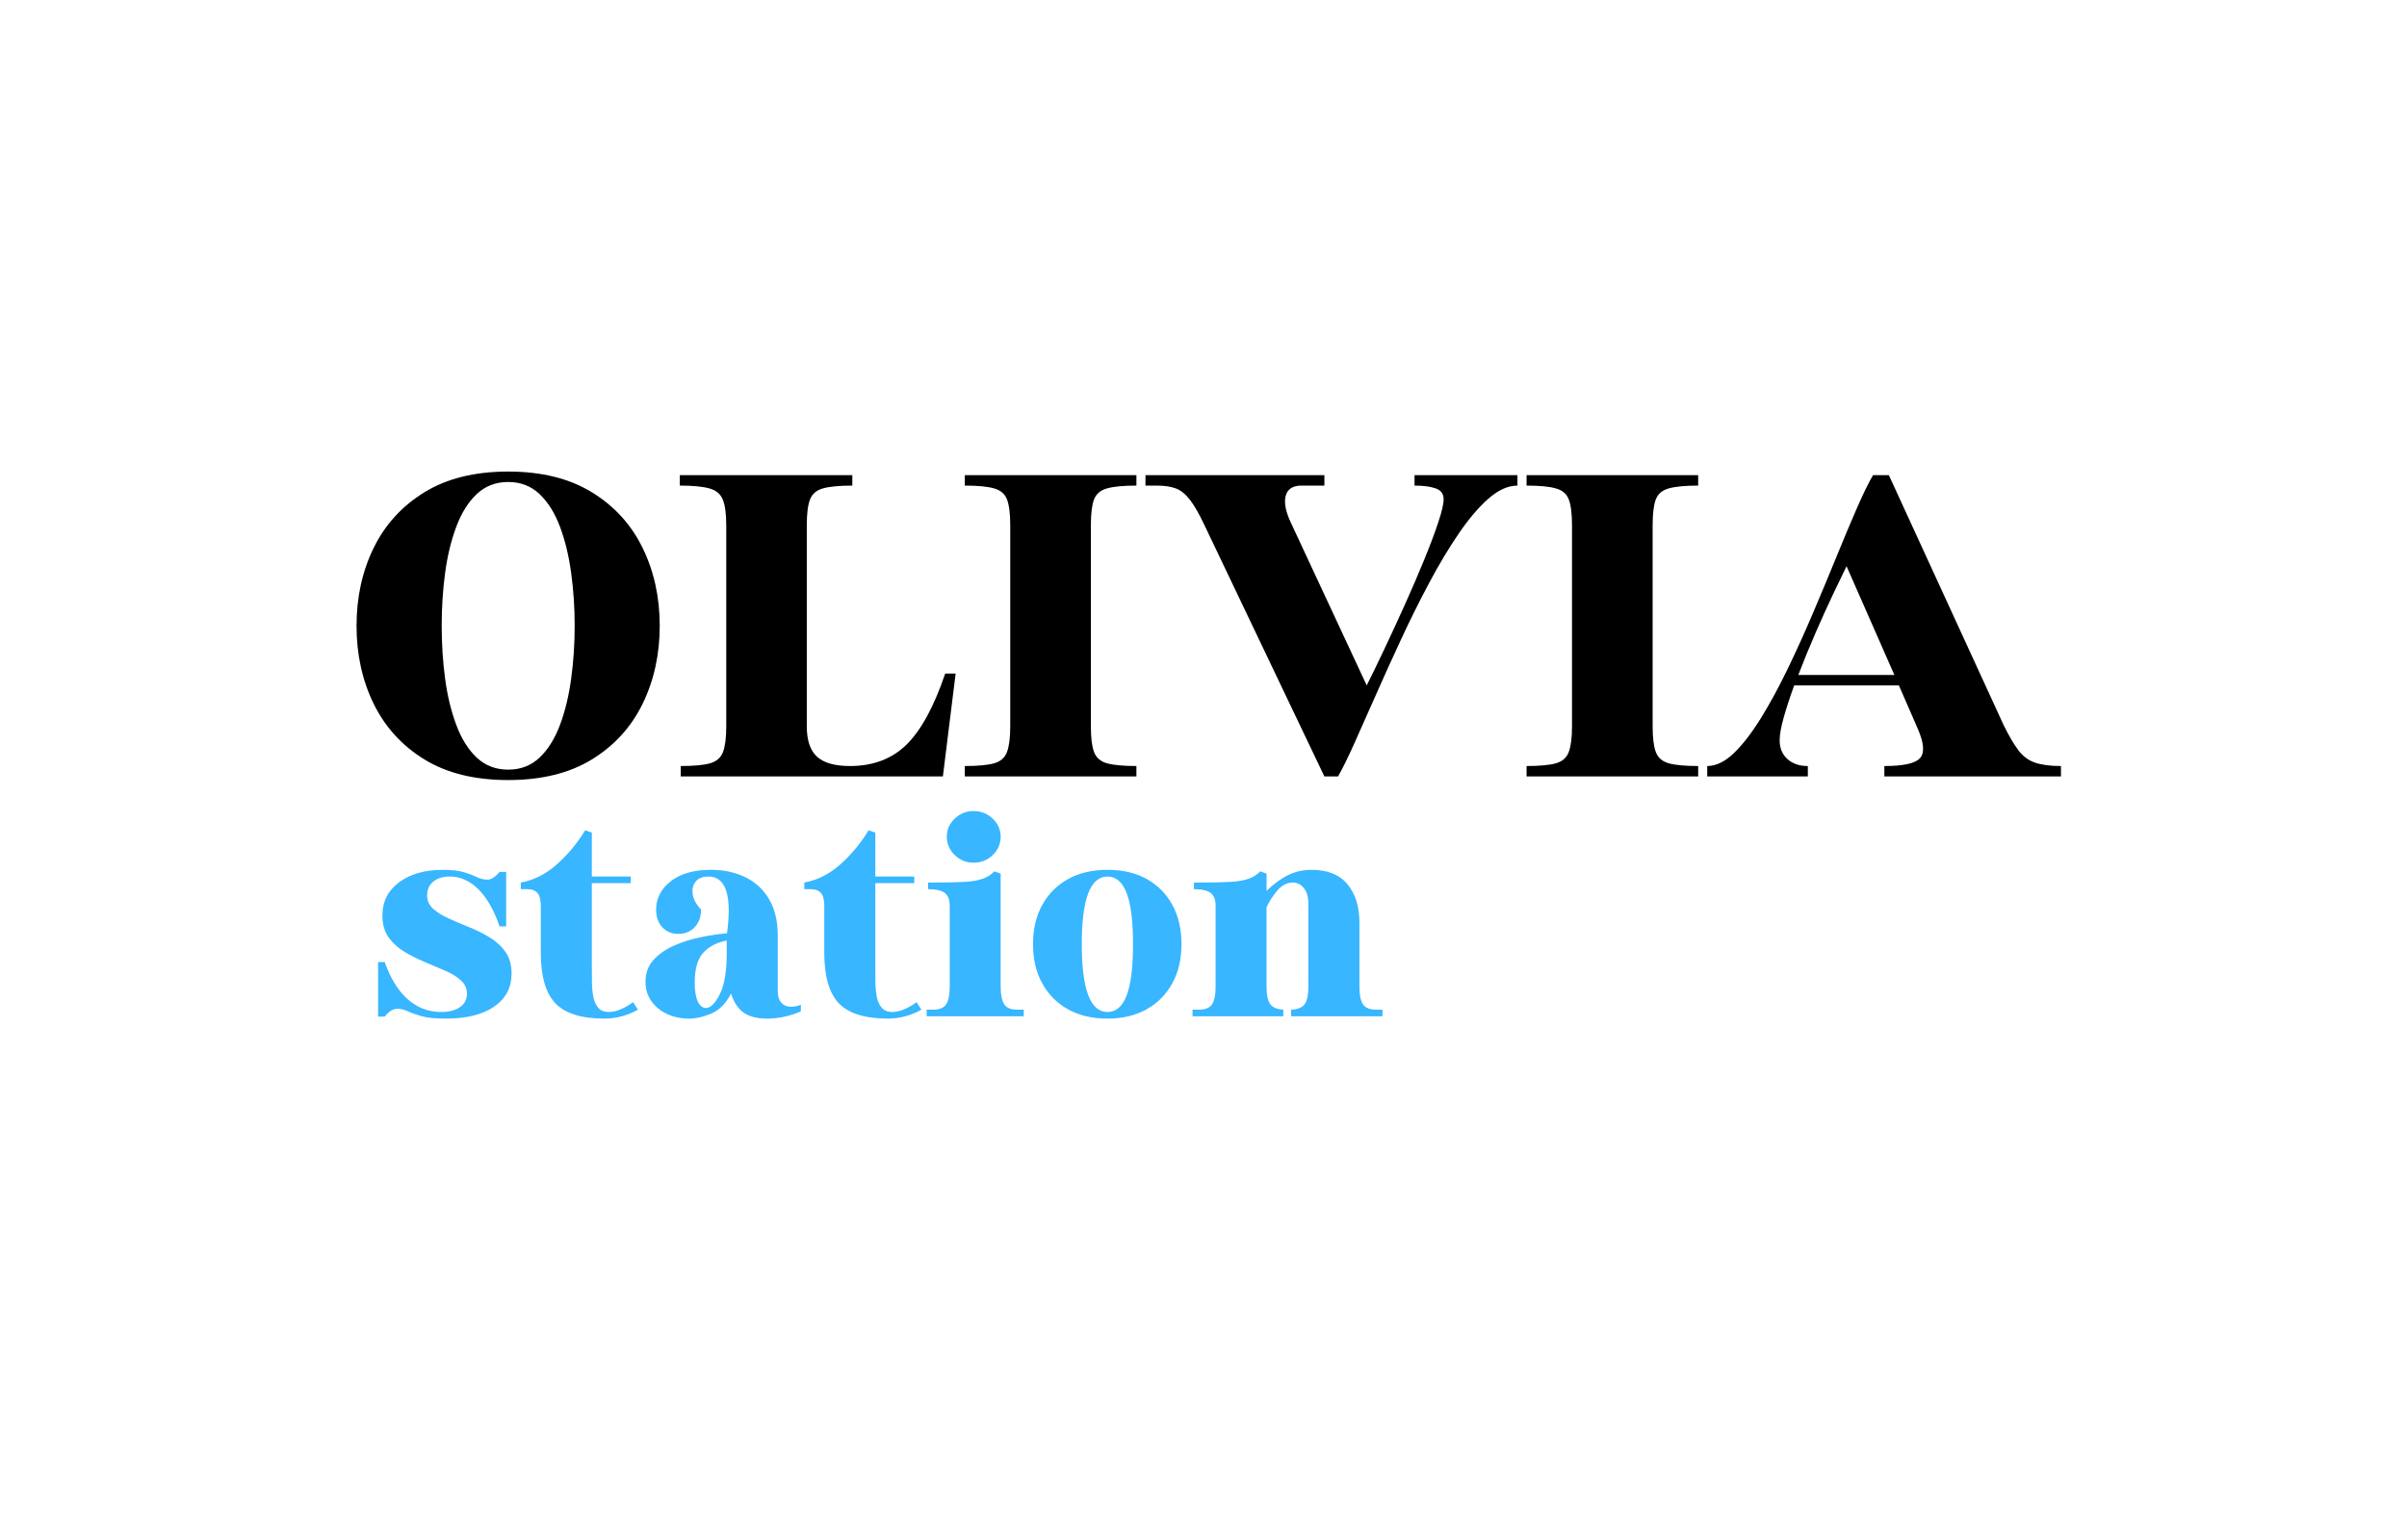
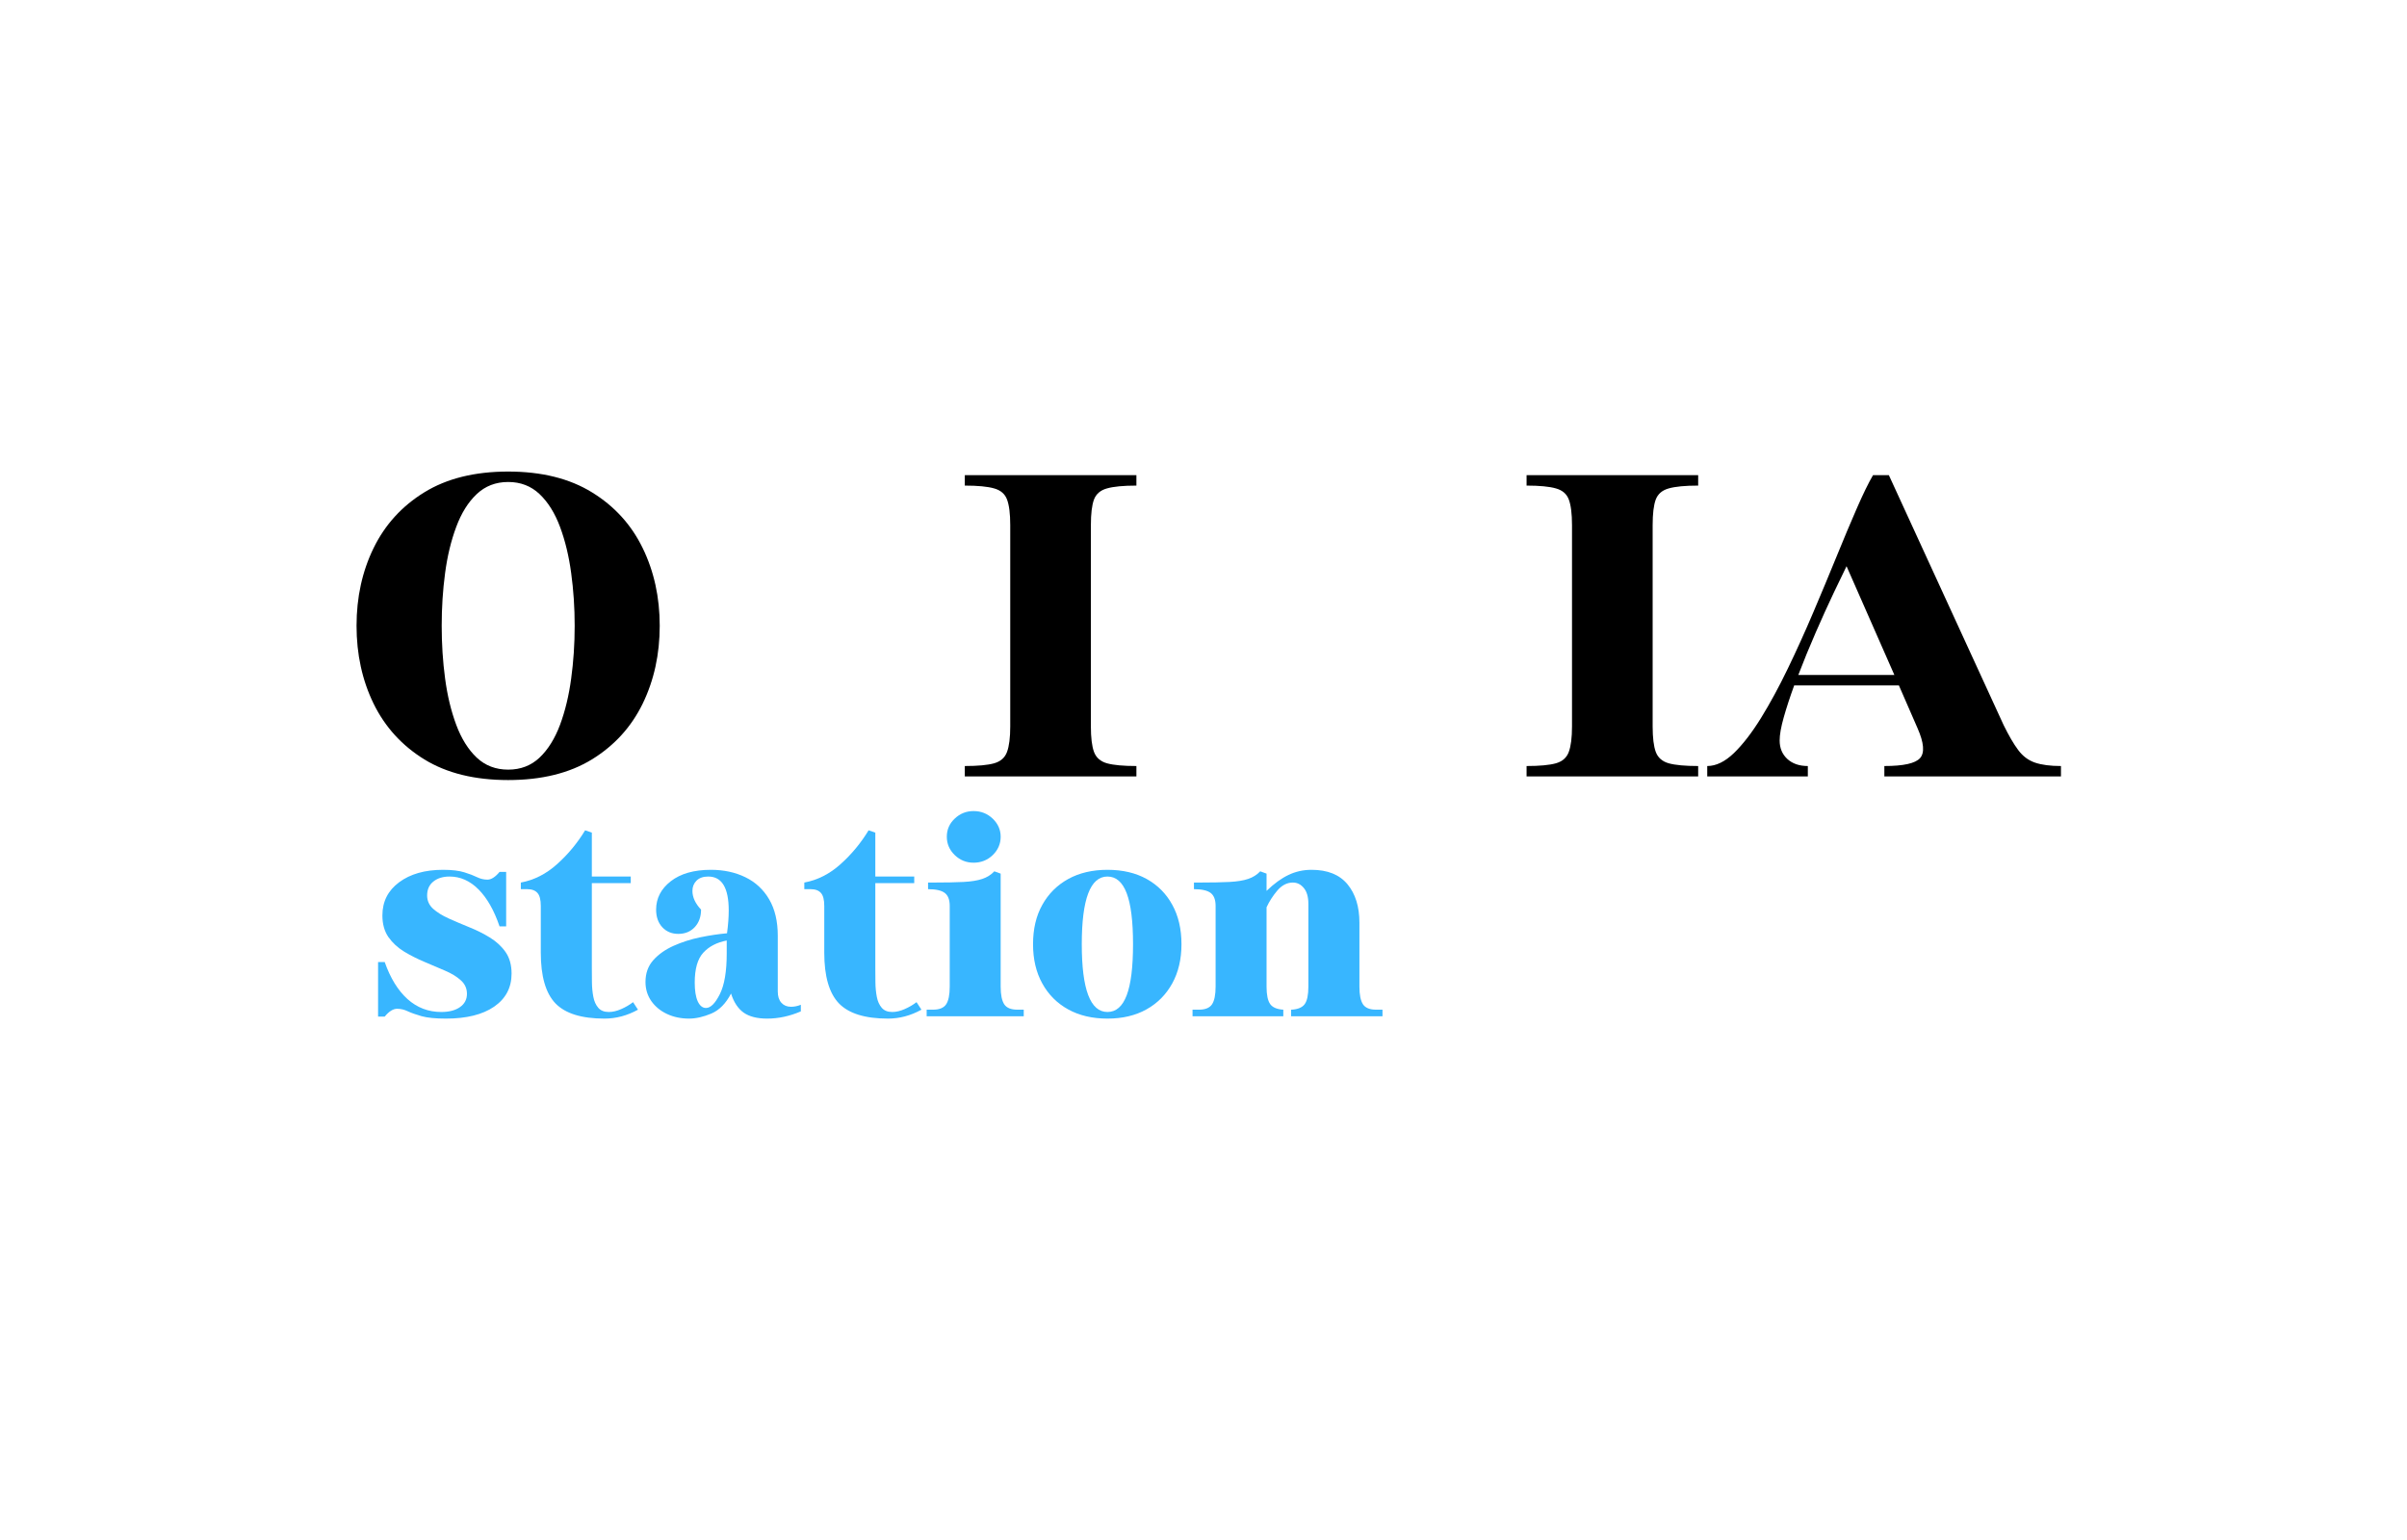
<svg xmlns="http://www.w3.org/2000/svg" version="1.0" preserveAspectRatio="xMidYMid meet" height="320" viewBox="0 0 375 240" zoomAndPan="magnify" width="500">
  <defs>
    <g />
    <clipPath id="0436beb918">
      <path clip-rule="nonzero" d="M 150.074 111.215 L 187.5 111.215 L 187.5 117.484 L 150.074 117.484 Z M 150.074 111.215" />
    </clipPath>
  </defs>
  <rect fill-opacity="1" height="288" y="-24" fill="#ffffff" width="450" x="-37.5" />
  <rect fill-opacity="1" height="288" y="-24" fill="#ffffff" width="450" x="-37.5" />
  <g clip-path="url(#0436beb918)">
    <path fill-rule="nonzero" fill-opacity="1" d="M 150.074 111.215 L 187.508 111.215 L 187.508 117.484 L 150.074 117.484 Z M 150.074 111.215" fill="#ffffff" />
  </g>
  <g fill-opacity="1" fill="#000000">
    <g transform="translate(53.423, 121.005)">
      <g>
        <path d="M 2.125 -23.484 C 2.125 -27.922 3.008 -31.957 4.781 -35.594 C 6.562 -39.238 9.195 -42.133 12.688 -44.281 C 16.188 -46.438 20.539 -47.516 25.75 -47.516 C 30.945 -47.516 35.297 -46.438 38.797 -44.281 C 42.297 -42.133 44.93 -39.238 46.703 -35.594 C 48.473 -31.957 49.359 -27.922 49.359 -23.484 C 49.359 -19.035 48.473 -14.988 46.703 -11.344 C 44.93 -7.707 42.297 -4.812 38.797 -2.656 C 35.297 -0.508 30.945 0.562 25.75 0.562 C 20.539 0.562 16.188 -0.508 12.688 -2.656 C 9.195 -4.812 6.562 -7.707 4.781 -11.344 C 3.008 -14.988 2.125 -19.035 2.125 -23.484 Z M 25.75 -45.891 C 23.812 -45.891 22.176 -45.258 20.844 -44 C 19.52 -42.75 18.457 -41.047 17.656 -38.891 C 16.852 -36.742 16.273 -34.348 15.922 -31.703 C 15.566 -29.055 15.391 -26.316 15.391 -23.484 C 15.391 -20.641 15.566 -17.895 15.922 -15.25 C 16.273 -12.602 16.852 -10.203 17.656 -8.047 C 18.457 -5.898 19.52 -4.195 20.844 -2.938 C 22.176 -1.688 23.812 -1.062 25.75 -1.062 C 27.688 -1.062 29.316 -1.688 30.641 -2.938 C 31.961 -4.195 33.023 -5.898 33.828 -8.047 C 34.629 -10.203 35.207 -12.602 35.562 -15.25 C 35.926 -17.895 36.109 -20.641 36.109 -23.484 C 36.109 -26.316 35.926 -29.055 35.562 -31.703 C 35.207 -34.348 34.629 -36.742 33.828 -38.891 C 33.023 -41.047 31.961 -42.75 30.641 -44 C 29.316 -45.258 27.688 -45.891 25.75 -45.891 Z M 25.75 -45.891" />
      </g>
    </g>
  </g>
  <g fill-opacity="1" fill="#000000">
    <g transform="translate(104.914, 121.005)">
      <g>
-         <path d="M 1 -45.328 L 1 -46.953 L 27.875 -46.953 L 27.875 -45.328 C 25.844 -45.328 24.316 -45.18 23.297 -44.891 C 22.285 -44.609 21.613 -44.031 21.281 -43.156 C 20.945 -42.281 20.781 -40.945 20.781 -39.156 L 20.781 -7.797 C 20.781 -5.629 21.312 -4.055 22.375 -3.078 C 23.438 -2.109 25.148 -1.625 27.516 -1.625 C 31.109 -1.625 34.039 -2.734 36.312 -4.953 C 38.582 -7.18 40.594 -10.875 42.344 -16.031 L 43.969 -16.031 L 41.984 0 L 1.141 0 L 1.141 -1.625 C 3.172 -1.625 4.691 -1.766 5.703 -2.047 C 6.723 -2.336 7.398 -2.93 7.734 -3.828 C 8.066 -4.723 8.234 -6.047 8.234 -7.797 L 8.234 -39.156 C 8.234 -40.945 8.051 -42.281 7.688 -43.156 C 7.332 -44.031 6.633 -44.609 5.594 -44.891 C 4.562 -45.18 3.031 -45.328 1 -45.328 Z M 1 -45.328" />
-       </g>
+         </g>
    </g>
  </g>
  <g fill-opacity="1" fill="#000000">
    <g transform="translate(149.313, 121.005)">
      <g>
        <path d="M 1 -45.328 L 1 -46.953 L 27.734 -46.953 L 27.734 -45.328 C 25.703 -45.328 24.176 -45.18 23.156 -44.891 C 22.133 -44.609 21.457 -44.031 21.125 -43.156 C 20.801 -42.281 20.641 -40.945 20.641 -39.156 L 20.641 -7.797 C 20.641 -6.047 20.801 -4.723 21.125 -3.828 C 21.457 -2.93 22.133 -2.336 23.156 -2.047 C 24.176 -1.766 25.703 -1.625 27.734 -1.625 L 27.734 0 L 1 0 L 1 -1.625 C 3.031 -1.625 4.551 -1.766 5.562 -2.047 C 6.582 -2.336 7.254 -2.93 7.578 -3.828 C 7.91 -4.723 8.078 -6.047 8.078 -7.797 L 8.078 -39.156 C 8.078 -40.945 7.91 -42.281 7.578 -43.156 C 7.254 -44.031 6.582 -44.609 5.562 -44.891 C 4.551 -45.18 3.031 -45.328 1 -45.328 Z M 1 -45.328" />
      </g>
    </g>
  </g>
  <g fill-opacity="1" fill="#000000">
    <g transform="translate(178.037, 121.005)">
      <g>
-         <path d="M 2.203 -45.328 L 0.422 -45.328 L 0.422 -46.953 L 28.297 -46.953 L 28.297 -45.328 L 24.688 -45.328 C 23.363 -45.328 22.555 -44.789 22.266 -43.719 C 21.984 -42.656 22.27 -41.227 23.125 -39.438 L 34.891 -14.188 C 35.648 -15.695 36.551 -17.551 37.594 -19.75 C 38.633 -21.945 39.695 -24.25 40.781 -26.656 C 41.875 -29.07 42.879 -31.406 43.797 -33.656 C 44.723 -35.906 45.469 -37.879 46.031 -39.578 C 46.594 -41.273 46.875 -42.477 46.875 -43.188 C 46.875 -44.039 46.461 -44.609 45.641 -44.891 C 44.816 -45.18 43.719 -45.328 42.344 -45.328 L 42.344 -46.953 L 58.375 -46.953 L 58.375 -45.328 C 56.906 -45.328 55.398 -44.648 53.859 -43.297 C 52.328 -41.953 50.781 -40.133 49.219 -37.844 C 47.656 -35.551 46.117 -32.984 44.609 -30.141 C 43.098 -27.305 41.645 -24.383 40.25 -21.375 C 38.852 -18.375 37.539 -15.477 36.312 -12.688 C 35.082 -9.906 33.969 -7.398 32.969 -5.172 C 31.977 -2.953 31.129 -1.227 30.422 0 L 28.297 0 L 9.719 -38.938 C 8.863 -40.781 8.082 -42.16 7.375 -43.078 C 6.664 -44.004 5.922 -44.609 5.141 -44.891 C 4.359 -45.18 3.379 -45.328 2.203 -45.328 Z M 2.203 -45.328" />
-       </g>
+         </g>
    </g>
  </g>
  <g fill-opacity="1" fill="#000000">
    <g transform="translate(236.834, 121.005)">
      <g>
        <path d="M 1 -45.328 L 1 -46.953 L 27.734 -46.953 L 27.734 -45.328 C 25.703 -45.328 24.176 -45.18 23.156 -44.891 C 22.133 -44.609 21.457 -44.031 21.125 -43.156 C 20.801 -42.281 20.641 -40.945 20.641 -39.156 L 20.641 -7.797 C 20.641 -6.047 20.801 -4.723 21.125 -3.828 C 21.457 -2.93 22.133 -2.336 23.156 -2.047 C 24.176 -1.766 25.703 -1.625 27.734 -1.625 L 27.734 0 L 1 0 L 1 -1.625 C 3.031 -1.625 4.551 -1.766 5.562 -2.047 C 6.582 -2.336 7.254 -2.93 7.578 -3.828 C 7.91 -4.723 8.078 -6.047 8.078 -7.797 L 8.078 -39.156 C 8.078 -40.945 7.91 -42.281 7.578 -43.156 C 7.254 -44.031 6.582 -44.609 5.562 -44.891 C 4.551 -45.18 3.031 -45.328 1 -45.328 Z M 1 -45.328" />
      </g>
    </g>
  </g>
  <g fill-opacity="1" fill="#000000">
    <g transform="translate(265.558, 121.005)">
      <g>
        <path d="M 0.422 0 L 0.422 -1.625 C 1.797 -1.625 3.18 -2.297 4.578 -3.641 C 5.973 -4.992 7.379 -6.816 8.797 -9.109 C 10.211 -11.398 11.602 -13.961 12.969 -16.797 C 14.344 -19.641 15.664 -22.562 16.938 -25.562 C 18.219 -28.57 19.426 -31.469 20.562 -34.25 C 21.695 -37.039 22.75 -39.547 23.719 -41.766 C 24.688 -43.992 25.531 -45.723 26.25 -46.953 L 28.719 -46.953 L 46.594 -8.016 C 47.406 -6.359 48.164 -5.055 48.875 -4.109 C 49.582 -3.16 50.453 -2.508 51.484 -2.156 C 52.523 -1.801 53.875 -1.625 55.531 -1.625 L 55.531 0 L 28.016 0 L 28.016 -1.625 C 30.992 -1.625 32.848 -2.035 33.578 -2.859 C 34.316 -3.691 34.188 -5.242 33.188 -7.516 L 30.281 -14.188 L 13.969 -14.188 C 13.312 -12.383 12.77 -10.727 12.344 -9.219 C 11.914 -7.707 11.703 -6.504 11.703 -5.609 C 11.703 -4.422 12.102 -3.457 12.906 -2.719 C 13.707 -1.988 14.77 -1.625 16.094 -1.625 L 16.094 0 Z M 22.125 -32.766 C 21.656 -31.816 20.984 -30.422 20.109 -28.578 C 19.234 -26.734 18.312 -24.703 17.344 -22.484 C 16.375 -20.266 15.461 -18.039 14.609 -15.812 L 29.578 -15.812 Z M 22.125 -32.766" />
      </g>
    </g>
  </g>
  <g fill-opacity="1" fill="#38b6ff">
    <g transform="translate(57.92, 158.384)">
      <g>
        <path d="M 0.984 0.047 L 0.984 -8.453 L 2.016 -8.453 C 2.891 -5.961 4.07 -4.039 5.562 -2.688 C 7.062 -1.344 8.816 -0.672 10.828 -0.672 C 12.055 -0.672 13.031 -0.926 13.75 -1.438 C 14.469 -1.945 14.828 -2.633 14.828 -3.5 C 14.828 -4.344 14.508 -5.047 13.875 -5.609 C 13.25 -6.18 12.43 -6.68 11.422 -7.109 C 10.422 -7.547 9.359 -8 8.234 -8.469 C 7.117 -8.938 6.055 -9.473 5.047 -10.078 C 4.047 -10.691 3.227 -11.445 2.594 -12.344 C 1.969 -13.25 1.656 -14.375 1.656 -15.719 C 1.656 -17.875 2.523 -19.598 4.266 -20.891 C 6.004 -22.18 8.281 -22.828 11.094 -22.828 C 12.5 -22.828 13.609 -22.695 14.422 -22.438 C 15.234 -22.188 15.898 -21.93 16.422 -21.672 C 16.941 -21.422 17.473 -21.297 18.016 -21.297 C 18.609 -21.297 19.238 -21.695 19.906 -22.5 L 20.938 -22.5 L 20.938 -14.016 L 19.906 -14.016 C 19.062 -16.504 17.973 -18.422 16.641 -19.766 C 15.305 -21.109 13.801 -21.781 12.125 -21.781 C 11.082 -21.781 10.238 -21.52 9.594 -21 C 8.945 -20.477 8.625 -19.754 8.625 -18.828 C 8.625 -18.016 8.938 -17.32 9.562 -16.75 C 10.195 -16.188 11.016 -15.68 12.016 -15.234 C 13.016 -14.785 14.078 -14.332 15.203 -13.875 C 16.328 -13.426 17.391 -12.895 18.391 -12.281 C 19.398 -11.664 20.219 -10.91 20.844 -10.016 C 21.469 -9.117 21.781 -8 21.781 -6.656 C 21.781 -4.469 20.875 -2.75 19.062 -1.5 C 17.258 -0.258 14.754 0.359 11.547 0.359 C 9.93 0.359 8.672 0.234 7.766 -0.016 C 6.867 -0.273 6.148 -0.531 5.609 -0.781 C 5.078 -1.039 4.523 -1.172 3.953 -1.172 C 3.328 -1.172 2.68 -0.766 2.016 0.047 Z M 0.984 0.047" />
      </g>
    </g>
  </g>
  <g fill-opacity="1" fill="#38b6ff">
    <g transform="translate(80.878, 158.384)">
      <g>
        <path d="M 1.266 -19.812 L 0.266 -19.812 L 0.266 -20.844 C 2.336 -21.227 4.223 -22.188 5.922 -23.719 C 7.629 -25.25 9.082 -27.004 10.281 -28.984 L 11.328 -28.625 L 11.328 -21.781 L 17.391 -21.781 L 17.391 -20.75 L 11.328 -20.75 L 11.328 -7.594 C 11.328 -6.875 11.332 -6.109 11.344 -5.297 C 11.352 -4.492 11.426 -3.738 11.562 -3.031 C 11.695 -2.332 11.953 -1.766 12.328 -1.328 C 12.703 -0.891 13.25 -0.672 13.969 -0.672 C 14.57 -0.672 15.219 -0.82 15.906 -1.125 C 16.594 -1.426 17.207 -1.785 17.75 -2.203 L 18.516 -1.031 C 16.836 -0.102 15.098 0.359 13.297 0.359 C 9.734 0.359 7.188 -0.43 5.656 -2.016 C 4.133 -3.609 3.375 -6.242 3.375 -9.922 L 3.375 -17.203 C 3.375 -18.16 3.203 -18.832 2.859 -19.219 C 2.516 -19.613 1.984 -19.812 1.266 -19.812 Z M 1.266 -19.812" />
      </g>
    </g>
  </g>
  <g fill-opacity="1" fill="#38b6ff">
    <g transform="translate(99.658, 158.384)">
      <g>
        <path d="M 0.906 -5.344 C 0.906 -6.695 1.305 -7.828 2.109 -8.734 C 2.922 -9.648 3.977 -10.398 5.281 -10.984 C 6.582 -11.566 7.969 -12.008 9.438 -12.312 C 10.906 -12.613 12.297 -12.82 13.609 -12.938 C 13.785 -14.258 13.875 -15.441 13.875 -16.484 C 13.875 -20.016 12.812 -21.781 10.688 -21.781 C 9.883 -21.781 9.27 -21.562 8.844 -21.125 C 8.426 -20.695 8.219 -20.172 8.219 -19.547 C 8.219 -18.555 8.664 -17.582 9.562 -16.625 C 9.562 -15.508 9.234 -14.598 8.578 -13.891 C 7.922 -13.191 7.066 -12.844 6.016 -12.844 C 5.004 -12.844 4.176 -13.188 3.531 -13.875 C 2.883 -14.57 2.562 -15.488 2.562 -16.625 C 2.562 -18.383 3.32 -19.859 4.844 -21.047 C 6.375 -22.234 8.457 -22.828 11.094 -22.828 C 13.102 -22.828 14.895 -22.441 16.469 -21.672 C 18.039 -20.91 19.273 -19.766 20.172 -18.234 C 21.066 -16.711 21.516 -14.812 21.516 -12.531 L 21.516 -3.859 C 21.516 -3.109 21.703 -2.523 22.078 -2.109 C 22.453 -1.691 22.953 -1.484 23.578 -1.484 C 24.086 -1.484 24.598 -1.586 25.109 -1.797 L 25.109 -0.766 C 23.367 -0.016 21.617 0.359 19.859 0.359 C 18.297 0.359 17.07 0.047 16.188 -0.578 C 15.312 -1.211 14.66 -2.203 14.234 -3.547 C 13.43 -1.992 12.406 -0.953 11.156 -0.422 C 9.914 0.098 8.758 0.359 7.688 0.359 C 6.426 0.359 5.285 0.117 4.266 -0.359 C 3.242 -0.836 2.426 -1.508 1.812 -2.375 C 1.207 -3.25 0.906 -4.238 0.906 -5.344 Z M 8.578 -5.25 C 8.578 -4 8.734 -3.023 9.047 -2.328 C 9.367 -1.641 9.797 -1.297 10.328 -1.297 C 11.047 -1.297 11.766 -2.008 12.484 -3.438 C 13.203 -4.863 13.562 -6.984 13.562 -9.797 L 13.562 -11.812 C 12.008 -11.508 10.789 -10.875 9.906 -9.906 C 9.02 -8.938 8.578 -7.383 8.578 -5.25 Z M 8.578 -5.25" />
      </g>
    </g>
  </g>
  <g fill-opacity="1" fill="#38b6ff">
    <g transform="translate(125.042, 158.384)">
      <g>
        <path d="M 1.266 -19.812 L 0.266 -19.812 L 0.266 -20.844 C 2.336 -21.227 4.223 -22.188 5.922 -23.719 C 7.629 -25.25 9.082 -27.004 10.281 -28.984 L 11.328 -28.625 L 11.328 -21.781 L 17.391 -21.781 L 17.391 -20.75 L 11.328 -20.75 L 11.328 -7.594 C 11.328 -6.875 11.332 -6.109 11.344 -5.297 C 11.352 -4.492 11.426 -3.738 11.562 -3.031 C 11.695 -2.332 11.953 -1.766 12.328 -1.328 C 12.703 -0.891 13.25 -0.672 13.969 -0.672 C 14.57 -0.672 15.219 -0.82 15.906 -1.125 C 16.594 -1.426 17.207 -1.785 17.75 -2.203 L 18.516 -1.031 C 16.836 -0.102 15.098 0.359 13.297 0.359 C 9.734 0.359 7.188 -0.43 5.656 -2.016 C 4.133 -3.609 3.375 -6.242 3.375 -9.922 L 3.375 -17.203 C 3.375 -18.16 3.203 -18.832 2.859 -19.219 C 2.516 -19.613 1.984 -19.812 1.266 -19.812 Z M 1.266 -19.812" />
      </g>
    </g>
  </g>
  <g fill-opacity="1" fill="#38b6ff">
    <g transform="translate(143.822, 158.384)">
      <g>
        <path d="M 0.547 0 L 0.547 -1.031 L 1.531 -1.031 C 2.52 -1.031 3.203 -1.305 3.578 -1.859 C 3.953 -2.422 4.141 -3.344 4.141 -4.625 L 4.141 -17.203 C 4.141 -18.16 3.883 -18.832 3.375 -19.219 C 2.863 -19.613 1.992 -19.812 0.766 -19.812 L 0.766 -20.844 L 1.531 -20.844 C 3.508 -20.844 5.098 -20.875 6.297 -20.938 C 7.492 -21 8.461 -21.156 9.203 -21.406 C 9.953 -21.656 10.582 -22.051 11.094 -22.594 L 12.078 -22.234 L 12.078 -4.625 C 12.078 -3.344 12.266 -2.422 12.641 -1.859 C 13.016 -1.305 13.695 -1.031 14.688 -1.031 L 15.672 -1.031 L 15.672 0 Z M 3.688 -27.984 C 3.688 -29.098 4.098 -30.039 4.922 -30.812 C 5.742 -31.594 6.723 -31.984 7.859 -31.984 C 9.023 -31.984 10.02 -31.586 10.844 -30.797 C 11.664 -30.004 12.078 -29.066 12.078 -27.984 C 12.078 -26.879 11.664 -25.926 10.844 -25.125 C 10.02 -24.332 9.023 -23.938 7.859 -23.938 C 6.723 -23.938 5.742 -24.332 4.922 -25.125 C 4.098 -25.926 3.688 -26.879 3.688 -27.984 Z M 3.688 -27.984" />
      </g>
    </g>
  </g>
  <g fill-opacity="1" fill="#38b6ff">
    <g transform="translate(159.771, 158.384)">
      <g>
        <path d="M 12.766 0.359 C 10.422 0.359 8.379 -0.117 6.641 -1.078 C 4.91 -2.035 3.566 -3.383 2.609 -5.125 C 1.648 -6.863 1.172 -8.898 1.172 -11.234 C 1.172 -13.598 1.648 -15.641 2.609 -17.359 C 3.566 -19.086 4.91 -20.43 6.641 -21.391 C 8.379 -22.348 10.422 -22.828 12.766 -22.828 C 15.129 -22.828 17.172 -22.348 18.891 -21.391 C 20.609 -20.43 21.938 -19.086 22.875 -17.359 C 23.82 -15.641 24.297 -13.598 24.297 -11.234 C 24.297 -8.898 23.816 -6.863 22.859 -5.125 C 21.898 -3.383 20.562 -2.035 18.844 -1.078 C 17.125 -0.117 15.098 0.359 12.766 0.359 Z M 12.766 -21.781 C 10.098 -21.781 8.766 -18.266 8.766 -11.234 C 8.766 -4.191 10.098 -0.672 12.766 -0.672 C 14.109 -0.672 15.109 -1.539 15.766 -3.281 C 16.422 -5.02 16.75 -7.672 16.75 -11.234 C 16.75 -14.797 16.422 -17.441 15.766 -19.172 C 15.109 -20.91 14.109 -21.781 12.766 -21.781 Z M 12.766 -21.781" />
      </g>
    </g>
  </g>
  <g fill-opacity="1" fill="#38b6ff">
    <g transform="translate(185.245, 158.384)">
      <g>
        <path d="M 0.547 0 L 0.547 -1.031 L 1.531 -1.031 C 2.52 -1.031 3.203 -1.305 3.578 -1.859 C 3.953 -2.422 4.141 -3.344 4.141 -4.625 L 4.141 -17.203 C 4.141 -18.16 3.883 -18.832 3.375 -19.219 C 2.863 -19.613 1.992 -19.812 0.766 -19.812 L 0.766 -20.844 L 1.531 -20.844 C 3.508 -20.844 5.098 -20.875 6.297 -20.938 C 7.492 -21 8.461 -21.156 9.203 -21.406 C 9.953 -21.656 10.582 -22.051 11.094 -22.594 L 12.078 -22.234 L 12.078 -19.547 C 13.254 -20.68 14.395 -21.508 15.5 -22.031 C 16.602 -22.562 17.801 -22.828 19.094 -22.828 C 21.582 -22.828 23.445 -22.078 24.688 -20.578 C 25.926 -19.078 26.547 -17.082 26.547 -14.594 L 26.547 -4.625 C 26.547 -3.344 26.734 -2.422 27.109 -1.859 C 27.484 -1.305 28.164 -1.031 29.156 -1.031 L 30.141 -1.031 L 30.141 0 L 15.906 0 L 15.906 -1.031 L 16 -1.031 C 16.977 -1.094 17.656 -1.383 18.031 -1.906 C 18.406 -2.438 18.594 -3.344 18.594 -4.625 L 18.594 -17.516 C 18.594 -18.598 18.359 -19.422 17.891 -19.984 C 17.43 -20.555 16.859 -20.844 16.172 -20.844 C 15.273 -20.844 14.473 -20.43 13.766 -19.609 C 13.066 -18.785 12.504 -17.91 12.078 -16.984 L 12.078 -4.625 C 12.078 -3.344 12.266 -2.438 12.641 -1.906 C 13.016 -1.383 13.695 -1.094 14.688 -1.031 L 14.688 0 Z M 0.547 0" />
      </g>
    </g>
  </g>
</svg>